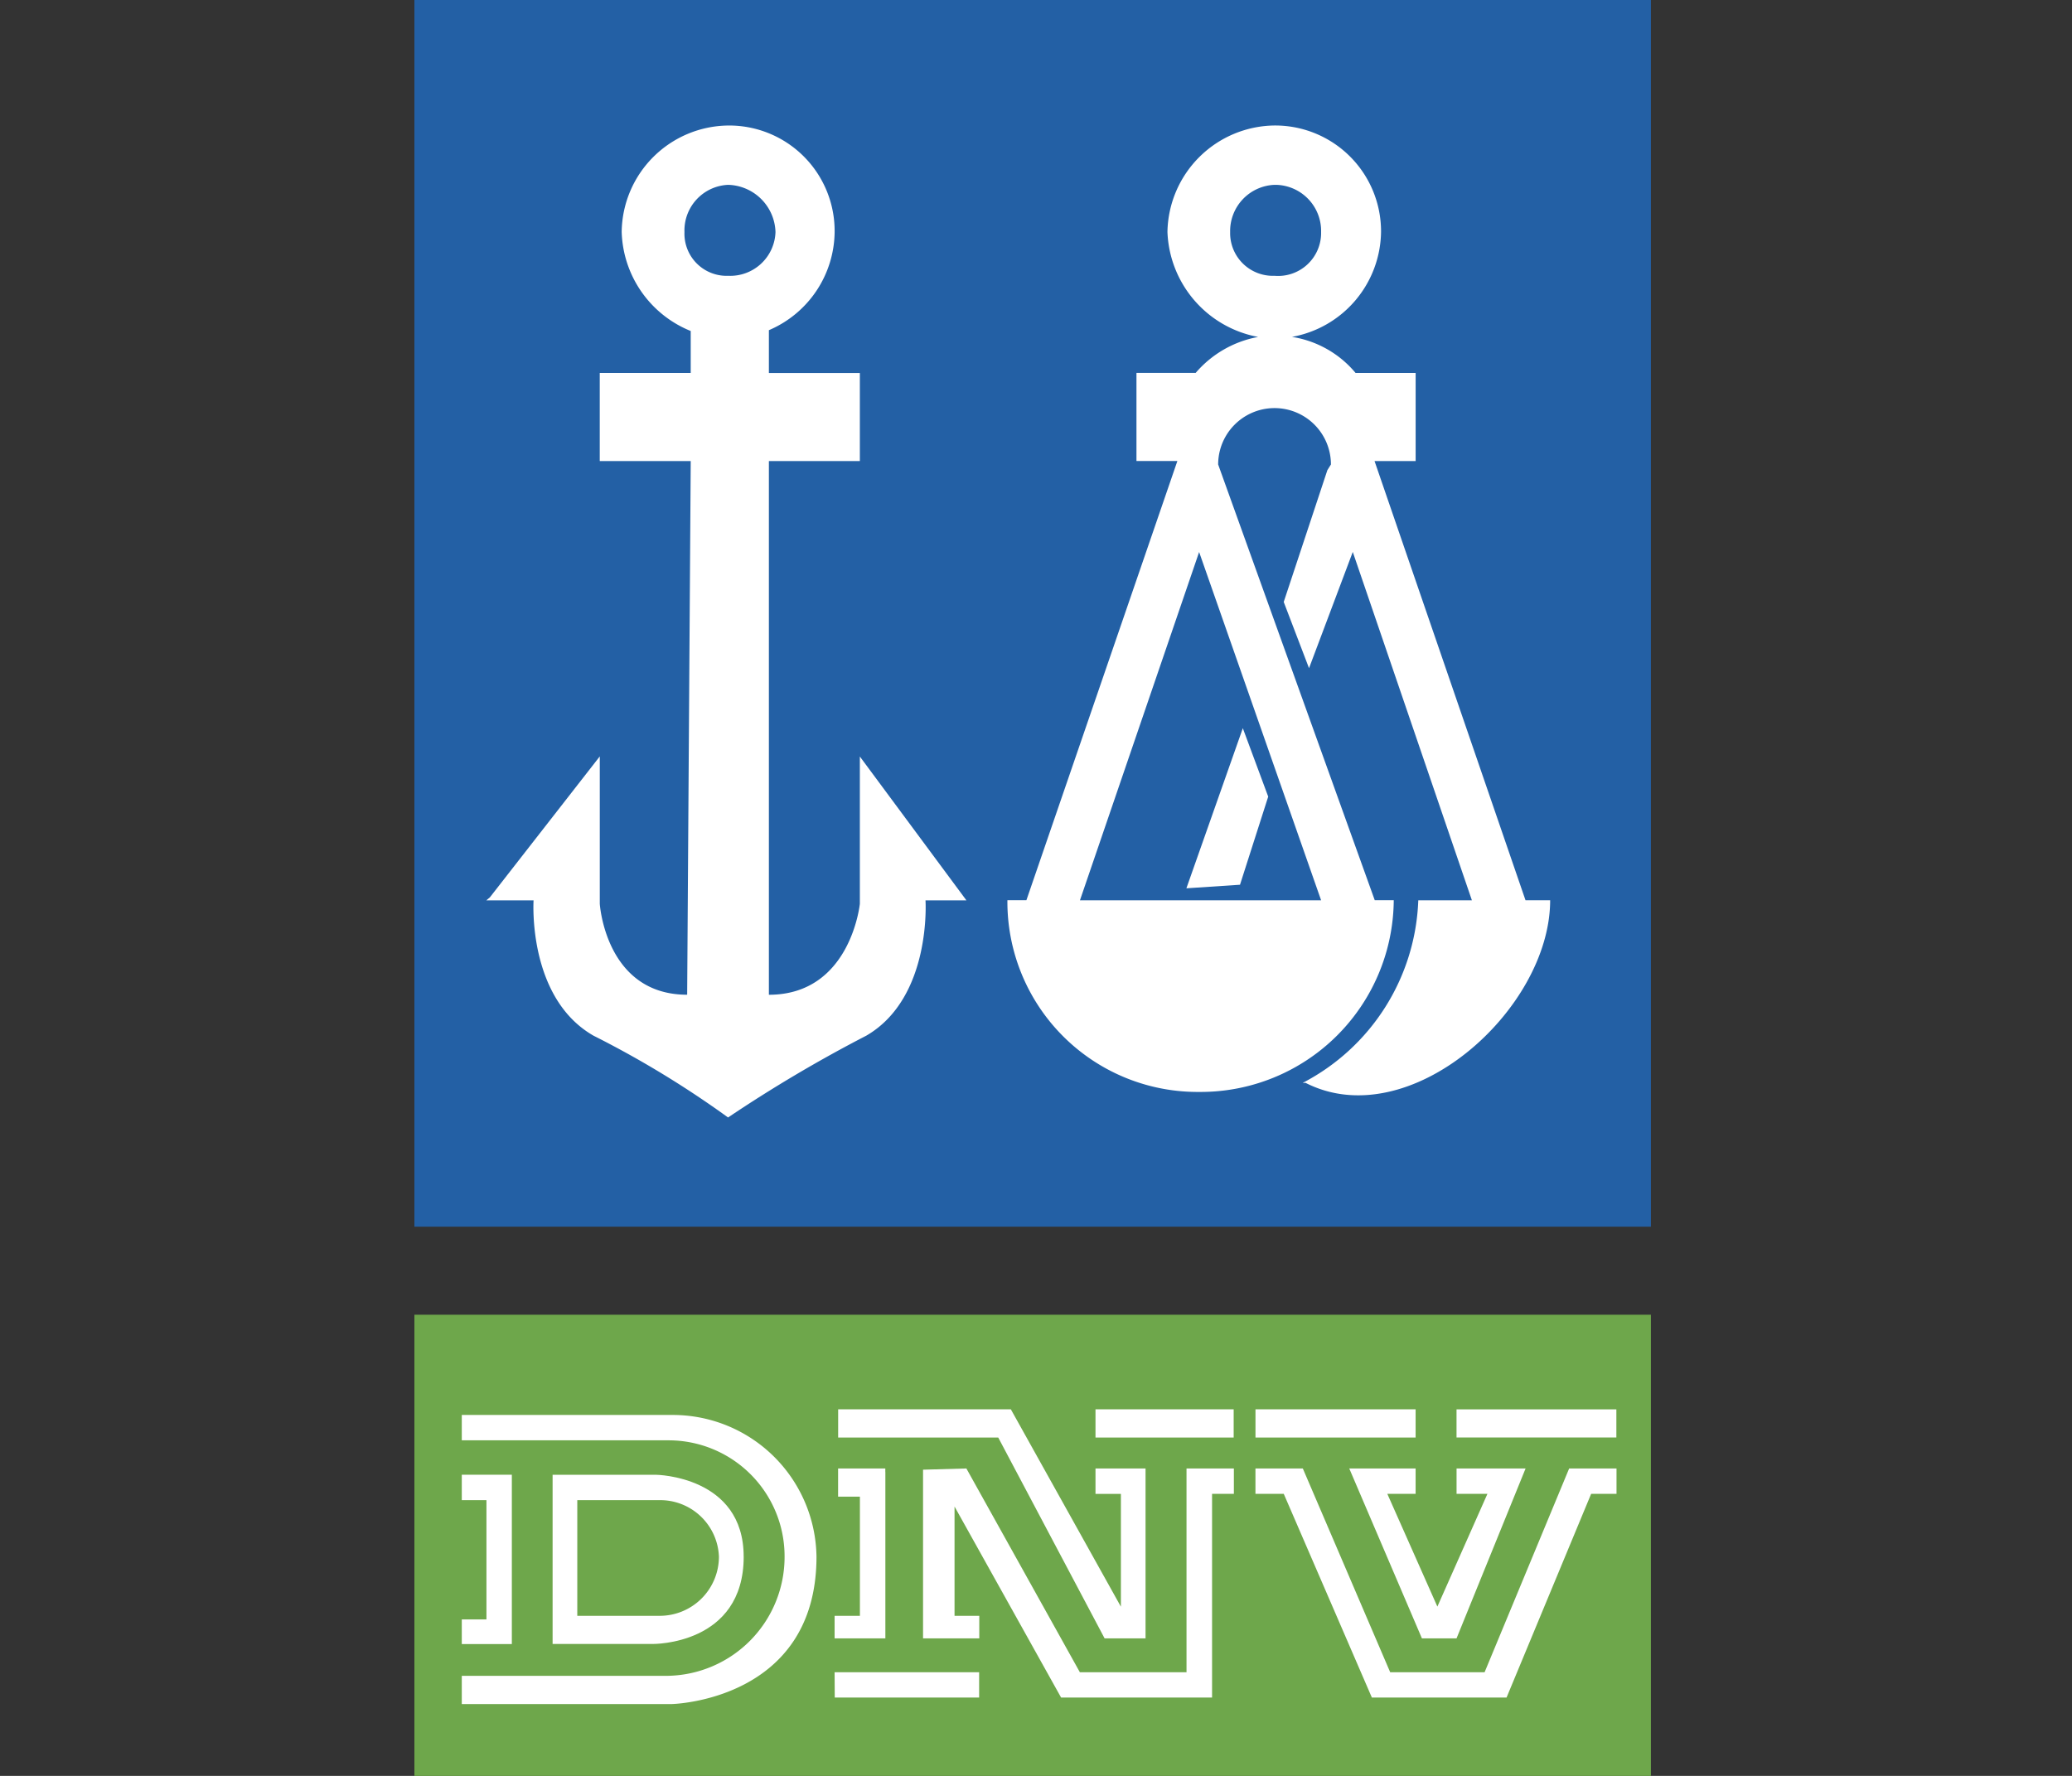
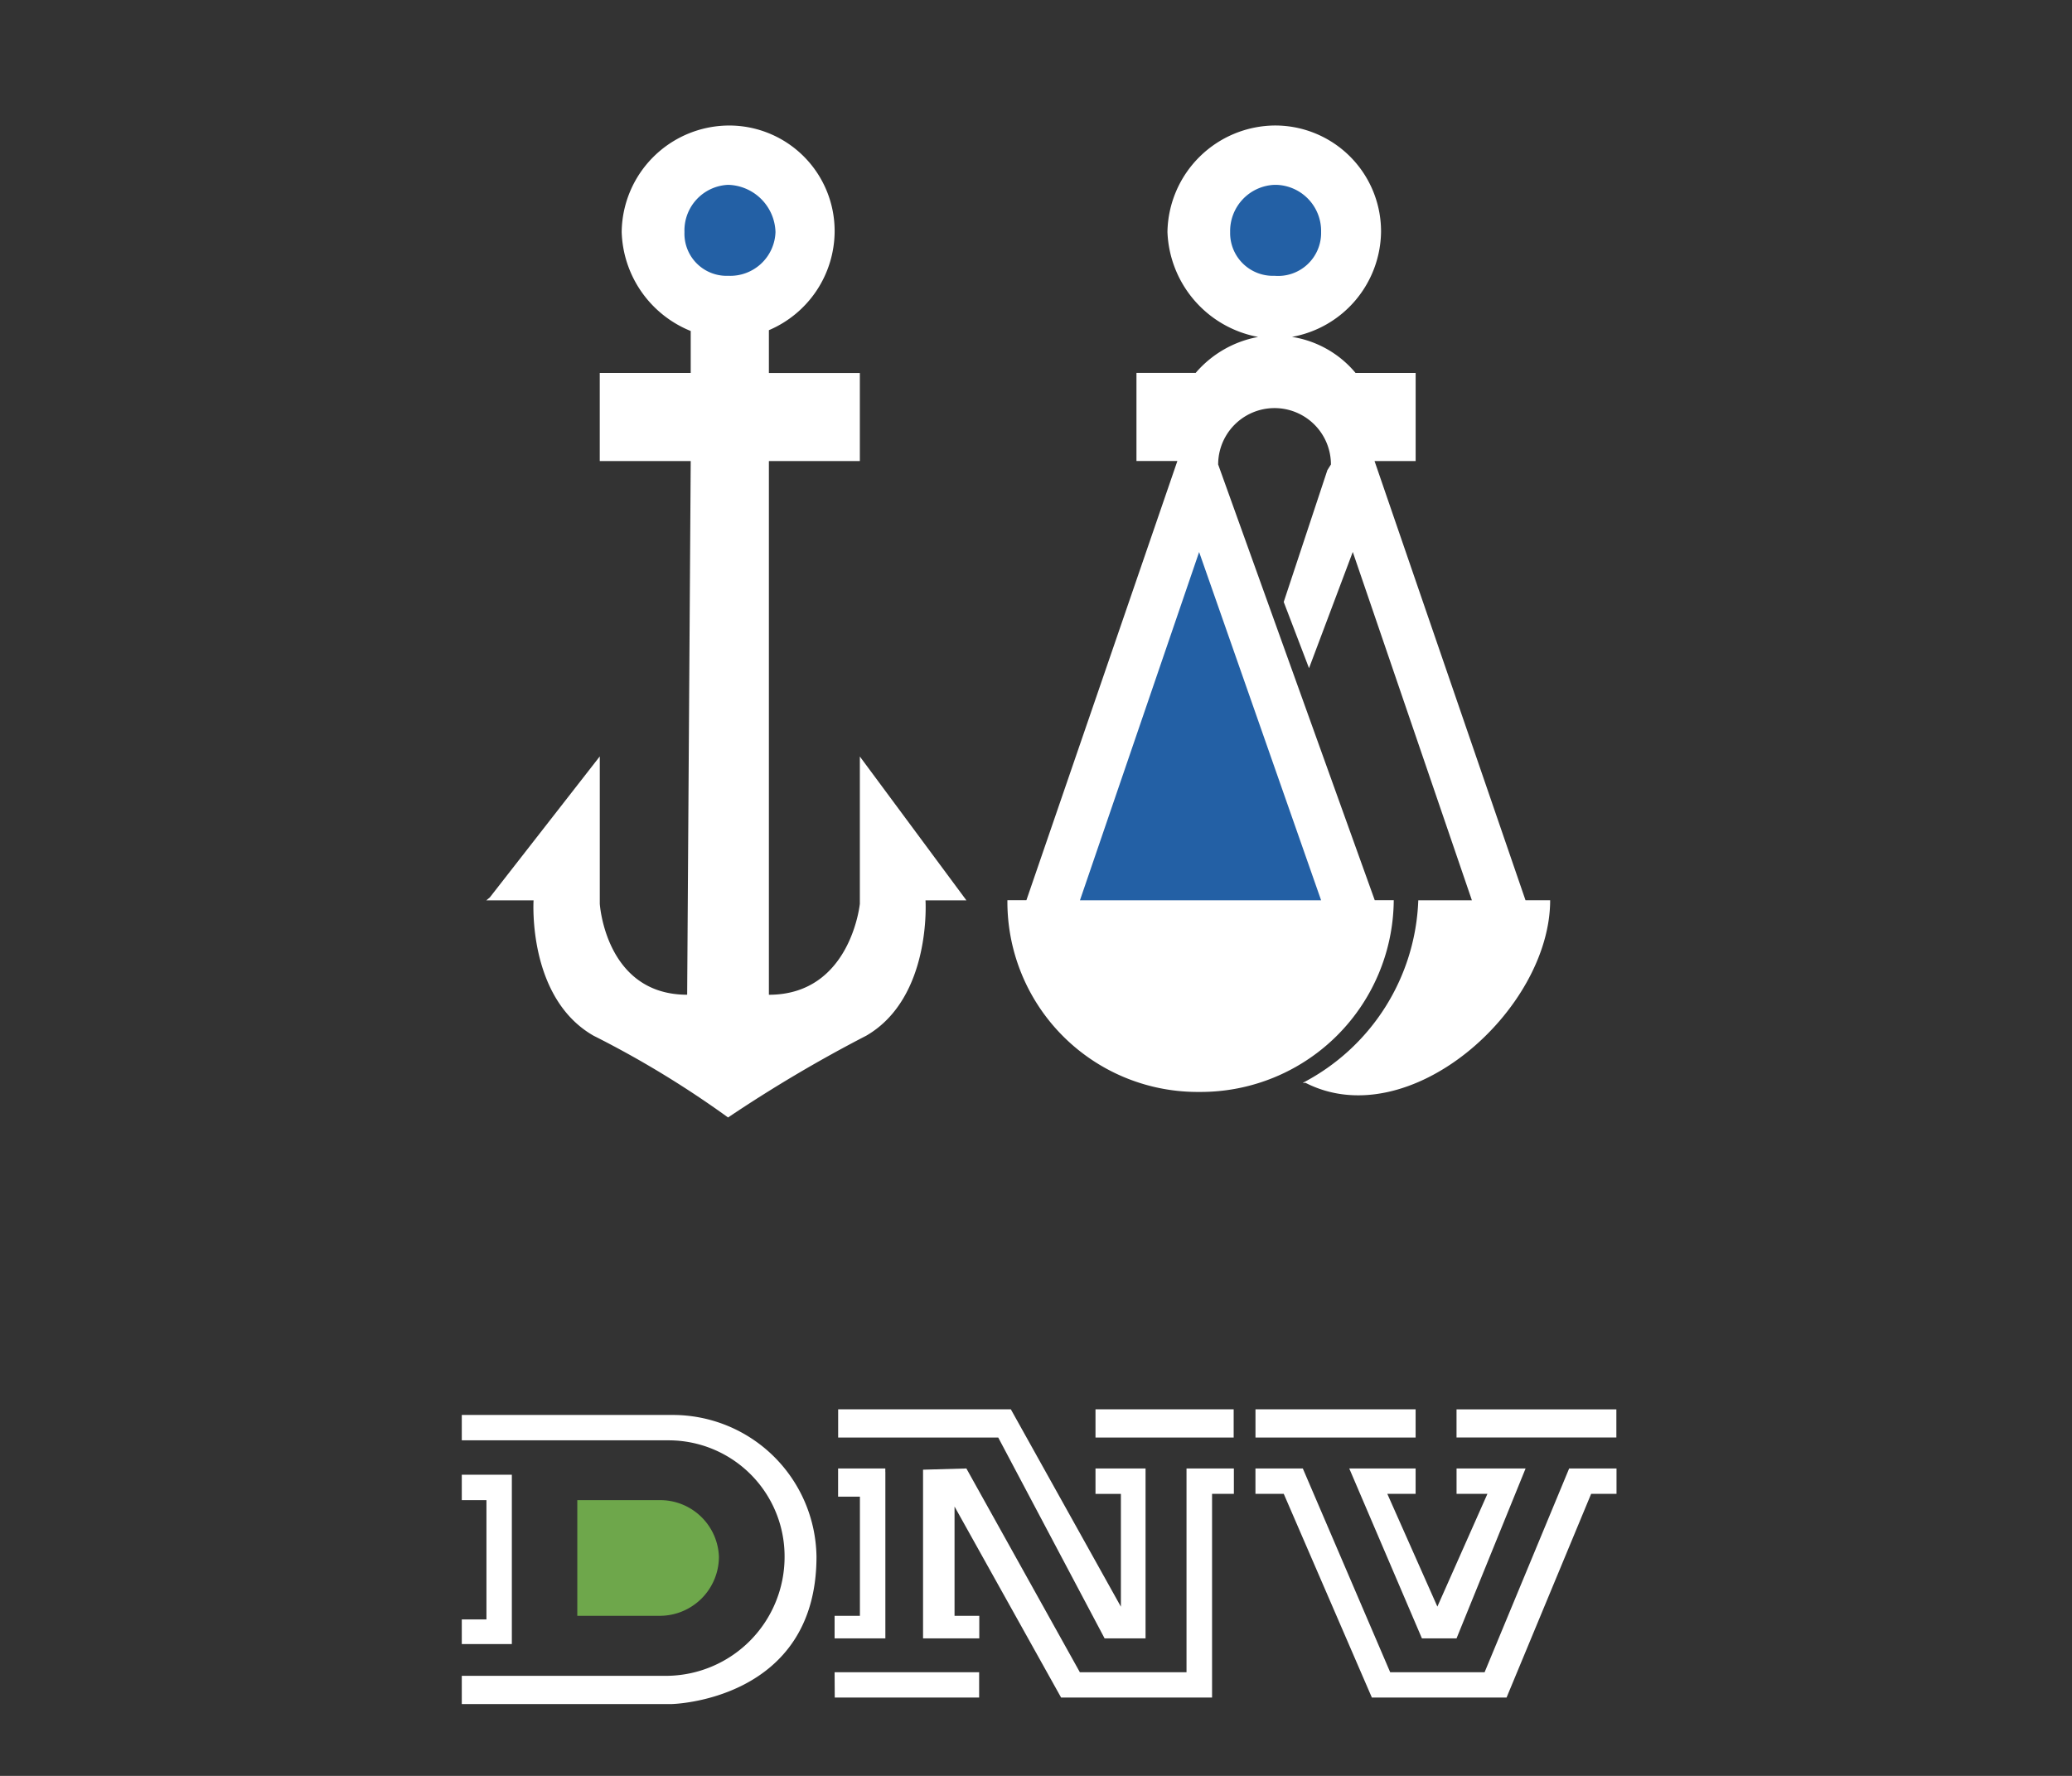
<svg xmlns="http://www.w3.org/2000/svg" width="70" height="60" viewBox="0 0 70 60">
  <rect x="0" y="0" width="70" height="60" fill="#333333" stroke="none" />
  <g id="partner_slide05" transform="translate(-636 -7868)">
    <rect id="logo_guide" data-name="logo guide" width="70" height="60" transform="translate(636 7868)" fill="none" />
    <g id="_5.DNV" data-name="5.DNV" transform="translate(649.874 7868)">
-       <path id="패스_198" data-name="패스 198" d="M.126,1866.481H41.9V1850.9H.126Z" transform="translate(0 -1806.481)" fill="#6ea74b" />
-       <path id="패스_199" data-name="패스 199" d="M.126,41.445H41.9V0H.126Z" fill="#2360a5" />
      <path id="패스_200" data-name="패스 200" d="M606.2,1990.6v-3.81h-.858v-.858h1.691v5.741H605.65l-3.594-6.787h-5.408v-.953h5.834l3.717,6.667Zm3.81-5.714h-4.668v-.953h4.668Zm.737-.953h5.41v.953h-5.41Z" transform="translate(-582.206 -1936.318)" fill="#fff" />
      <path id="패스_201" data-name="패스 201" d="M593.356,2067.351v5.621h-1.715v-.762h.855v-4.026h-.737v-.953h1.595v.12Zm6.574,6.765h3.6v-6.885h1.6v.857h-.737v6.883h-5.1l-3.6-6.454v3.693h.836v.762h-1.9v-5.7l1.464-.041,3.834,6.885Zm14.412.855h-4.55l-2.977-6.883h-.956v-.857h1.6l2.952,6.885H613.6l2.857-6.885h1.6v.857H617.2Z" transform="translate(-577.319 -2017.617)" fill="#fff" />
      <path id="패스_202" data-name="패스 202" d="M100.306,2072.972H99.137l-2.455-5.741h2.242v.857h-.956l1.691,3.81,1.691-3.81h-1.043v-.857h2.332Zm-31.919.191H66.7v-.833h.833V2068.3H66.7v-.858h1.691v5.716Zm10.908.953h4.883v.855H79.3Z" transform="translate(-64.973 -2017.617)" fill="#fff" />
      <path id="패스_203" data-name="패스 203" d="M73.675,2000.6a4.017,4.017,0,0,0,3.93-4.026,3.919,3.919,0,0,0-3.93-3.93H66.7v-.857h7.1a4.855,4.855,0,0,1,4.883,4.788c0,4.872-4.883,4.979-4.883,4.979H66.7v-.953Z" transform="translate(-64.973 -1943.981)" fill="#fff" />
-       <path id="패스_204" data-name="패스 204" d="M201.172,2078.871c0-2.726-2.955-2.764-2.955-2.764h-3.5v5.716H198.1s3.073.044,3.073-2.952Z" transform="translate(-189.922 -2026.28)" fill="#fff" />
      <path id="패스_205" data-name="패스 205" d="M232.187,2115.747a2,2,0,0,0,2.024-1.98c0-.008,0-.015,0-.022a1.986,1.986,0,0,0-2.024-1.906h-2.761v3.908Z" transform="translate(-223.797 -2061.155)" fill="#6ea74b" />
      <path id="패스_206" data-name="패스 206" d="M134.181,221.05h5.4V220.1h-5.4Zm-23.225-37.414a3.647,3.647,0,0,0,2.215-3.318,3.563,3.563,0,0,0-3.6-3.594,3.638,3.638,0,0,0-3.594,3.594,3.726,3.726,0,0,0,2.332,3.348v1.417h-3.073v2.977h3.073l-.12,18.031c-2.761,0-2.952-3.073-2.952-3.073v-4.979l-3.714,4.763-.12.1H103s-.216,3.288,2.024,4.572a33.141,33.141,0,0,1,4.547,2.764,47.113,47.113,0,0,1,4.67-2.764c2.215-1.286,2-4.572,2-4.572h1.382l-3.6-4.859v4.976s-.309,3.073-3.073,3.073V188.061h3.073v-2.977h-3.073v-1.447Zm18.124,25.432c3.5,1.786,8.264-2.453,8.264-6.17h-.833l-5.1-14.838H132.8v-2.977H130.77a3.5,3.5,0,0,0-2.149-1.218,3.654,3.654,0,0,0,3.01-3.548,3.578,3.578,0,0,0-3.561-3.594h-.036a3.659,3.659,0,0,0-3.619,3.594,3.75,3.75,0,0,0,3.064,3.55,3.643,3.643,0,0,0-2.111,1.215h-2v2.977h1.382l-5.1,14.838h-.642a6.424,6.424,0,0,0,6.368,6.478h.11a6.522,6.522,0,0,0,6.574-6.478h-.642l-5.29-14.721a1.9,1.9,0,1,1,3.81,0l-.12.191-1.475,4.454.855,2.237,1.478-3.927L134.7,202.9h-1.811a7.242,7.242,0,0,1-3.906,6.17Z" transform="translate(-98.848 -172.483)" fill="#fff" />
      <path id="패스_207" data-name="패스 207" d="M945.161,788.884h-8.147l4.026-11.766Z" transform="translate(-914.403 -758.467)" fill="#2360a5" />
-       <path id="패스_208" data-name="패스 208" d="M1088.791,1025.194l.857,2.31-.953,2.977-1.811.12,1.906-5.408Z" transform="translate(-1060.677 -1000.589)" fill="#fff" />
      <path id="패스_209" data-name="패스 209" d="M400.255,263.1a1.452,1.452,0,0,0,1.573-1.478,1.559,1.559,0,0,0-1.523-1.595h-.05a1.562,1.562,0,0,0-1.5,1.595,1.444,1.444,0,0,0,1.5,1.478Zm-18.46,0a1.53,1.53,0,0,0,1.6-1.478,1.644,1.644,0,0,0-1.6-1.595,1.542,1.542,0,0,0-1.475,1.595A1.424,1.424,0,0,0,381.8,263.1Z" transform="translate(-371.07 -253.782)" fill="#2360a5" />
    </g>
  </g>
</svg>